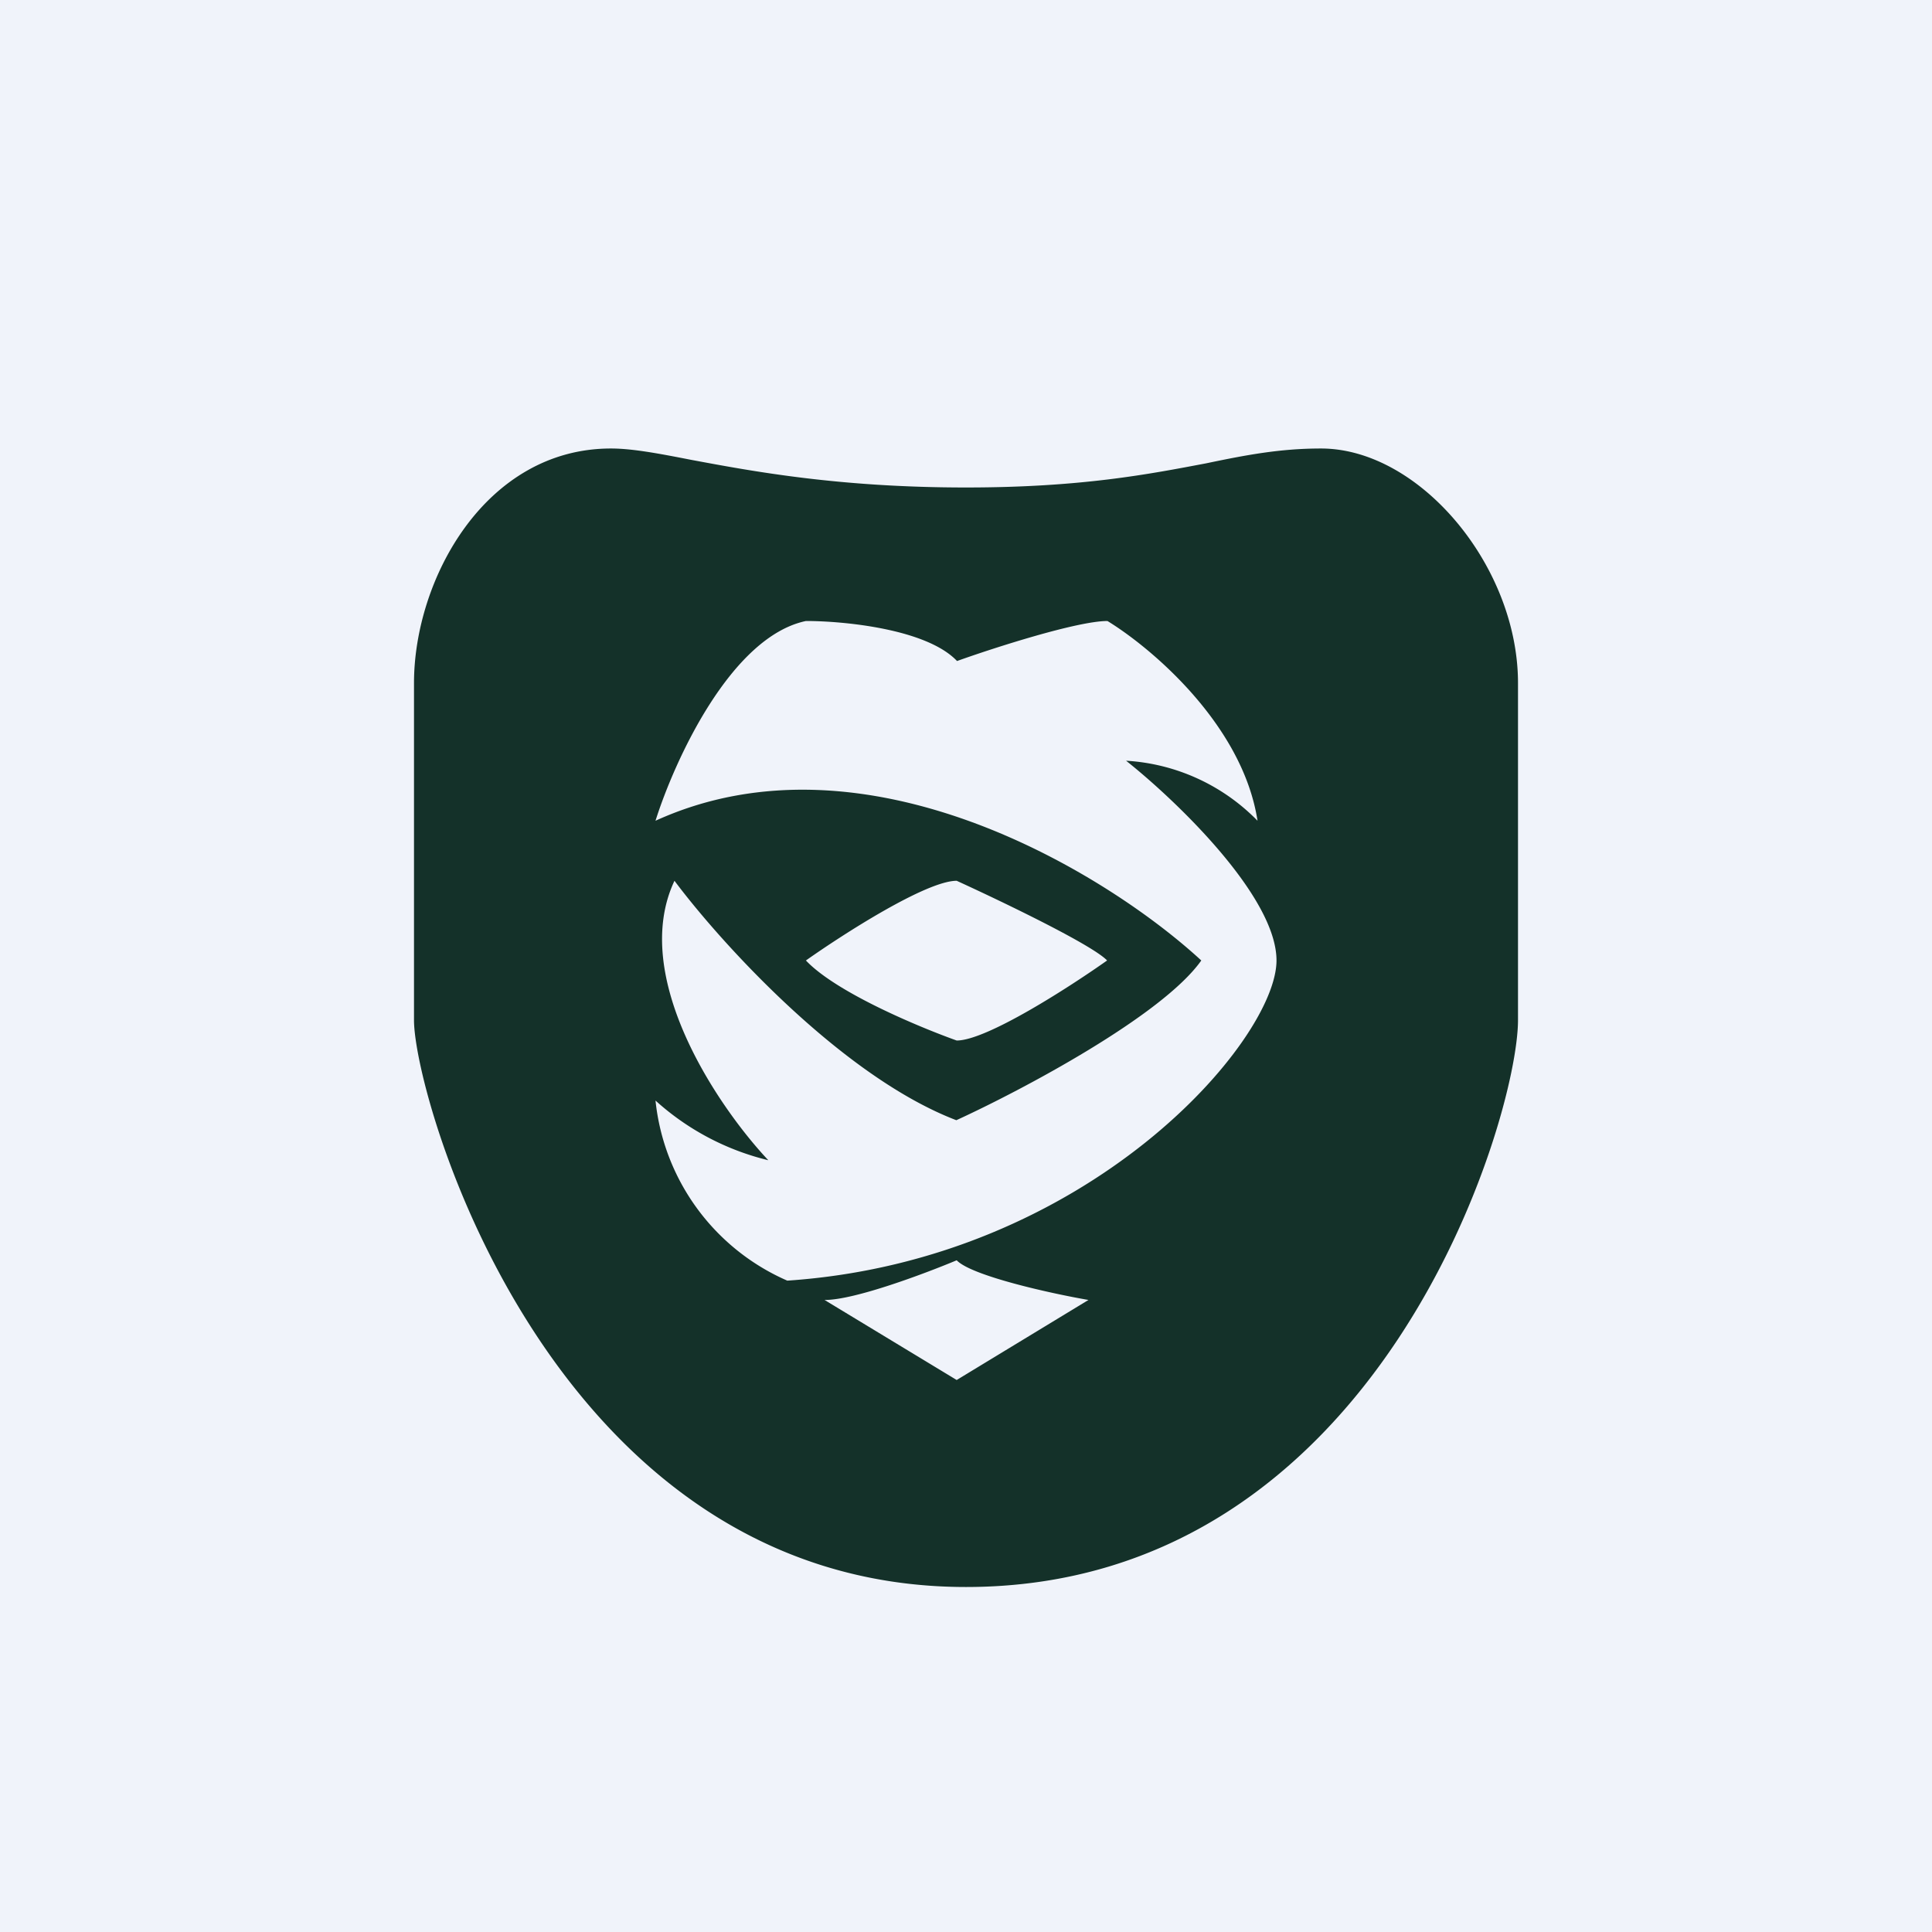
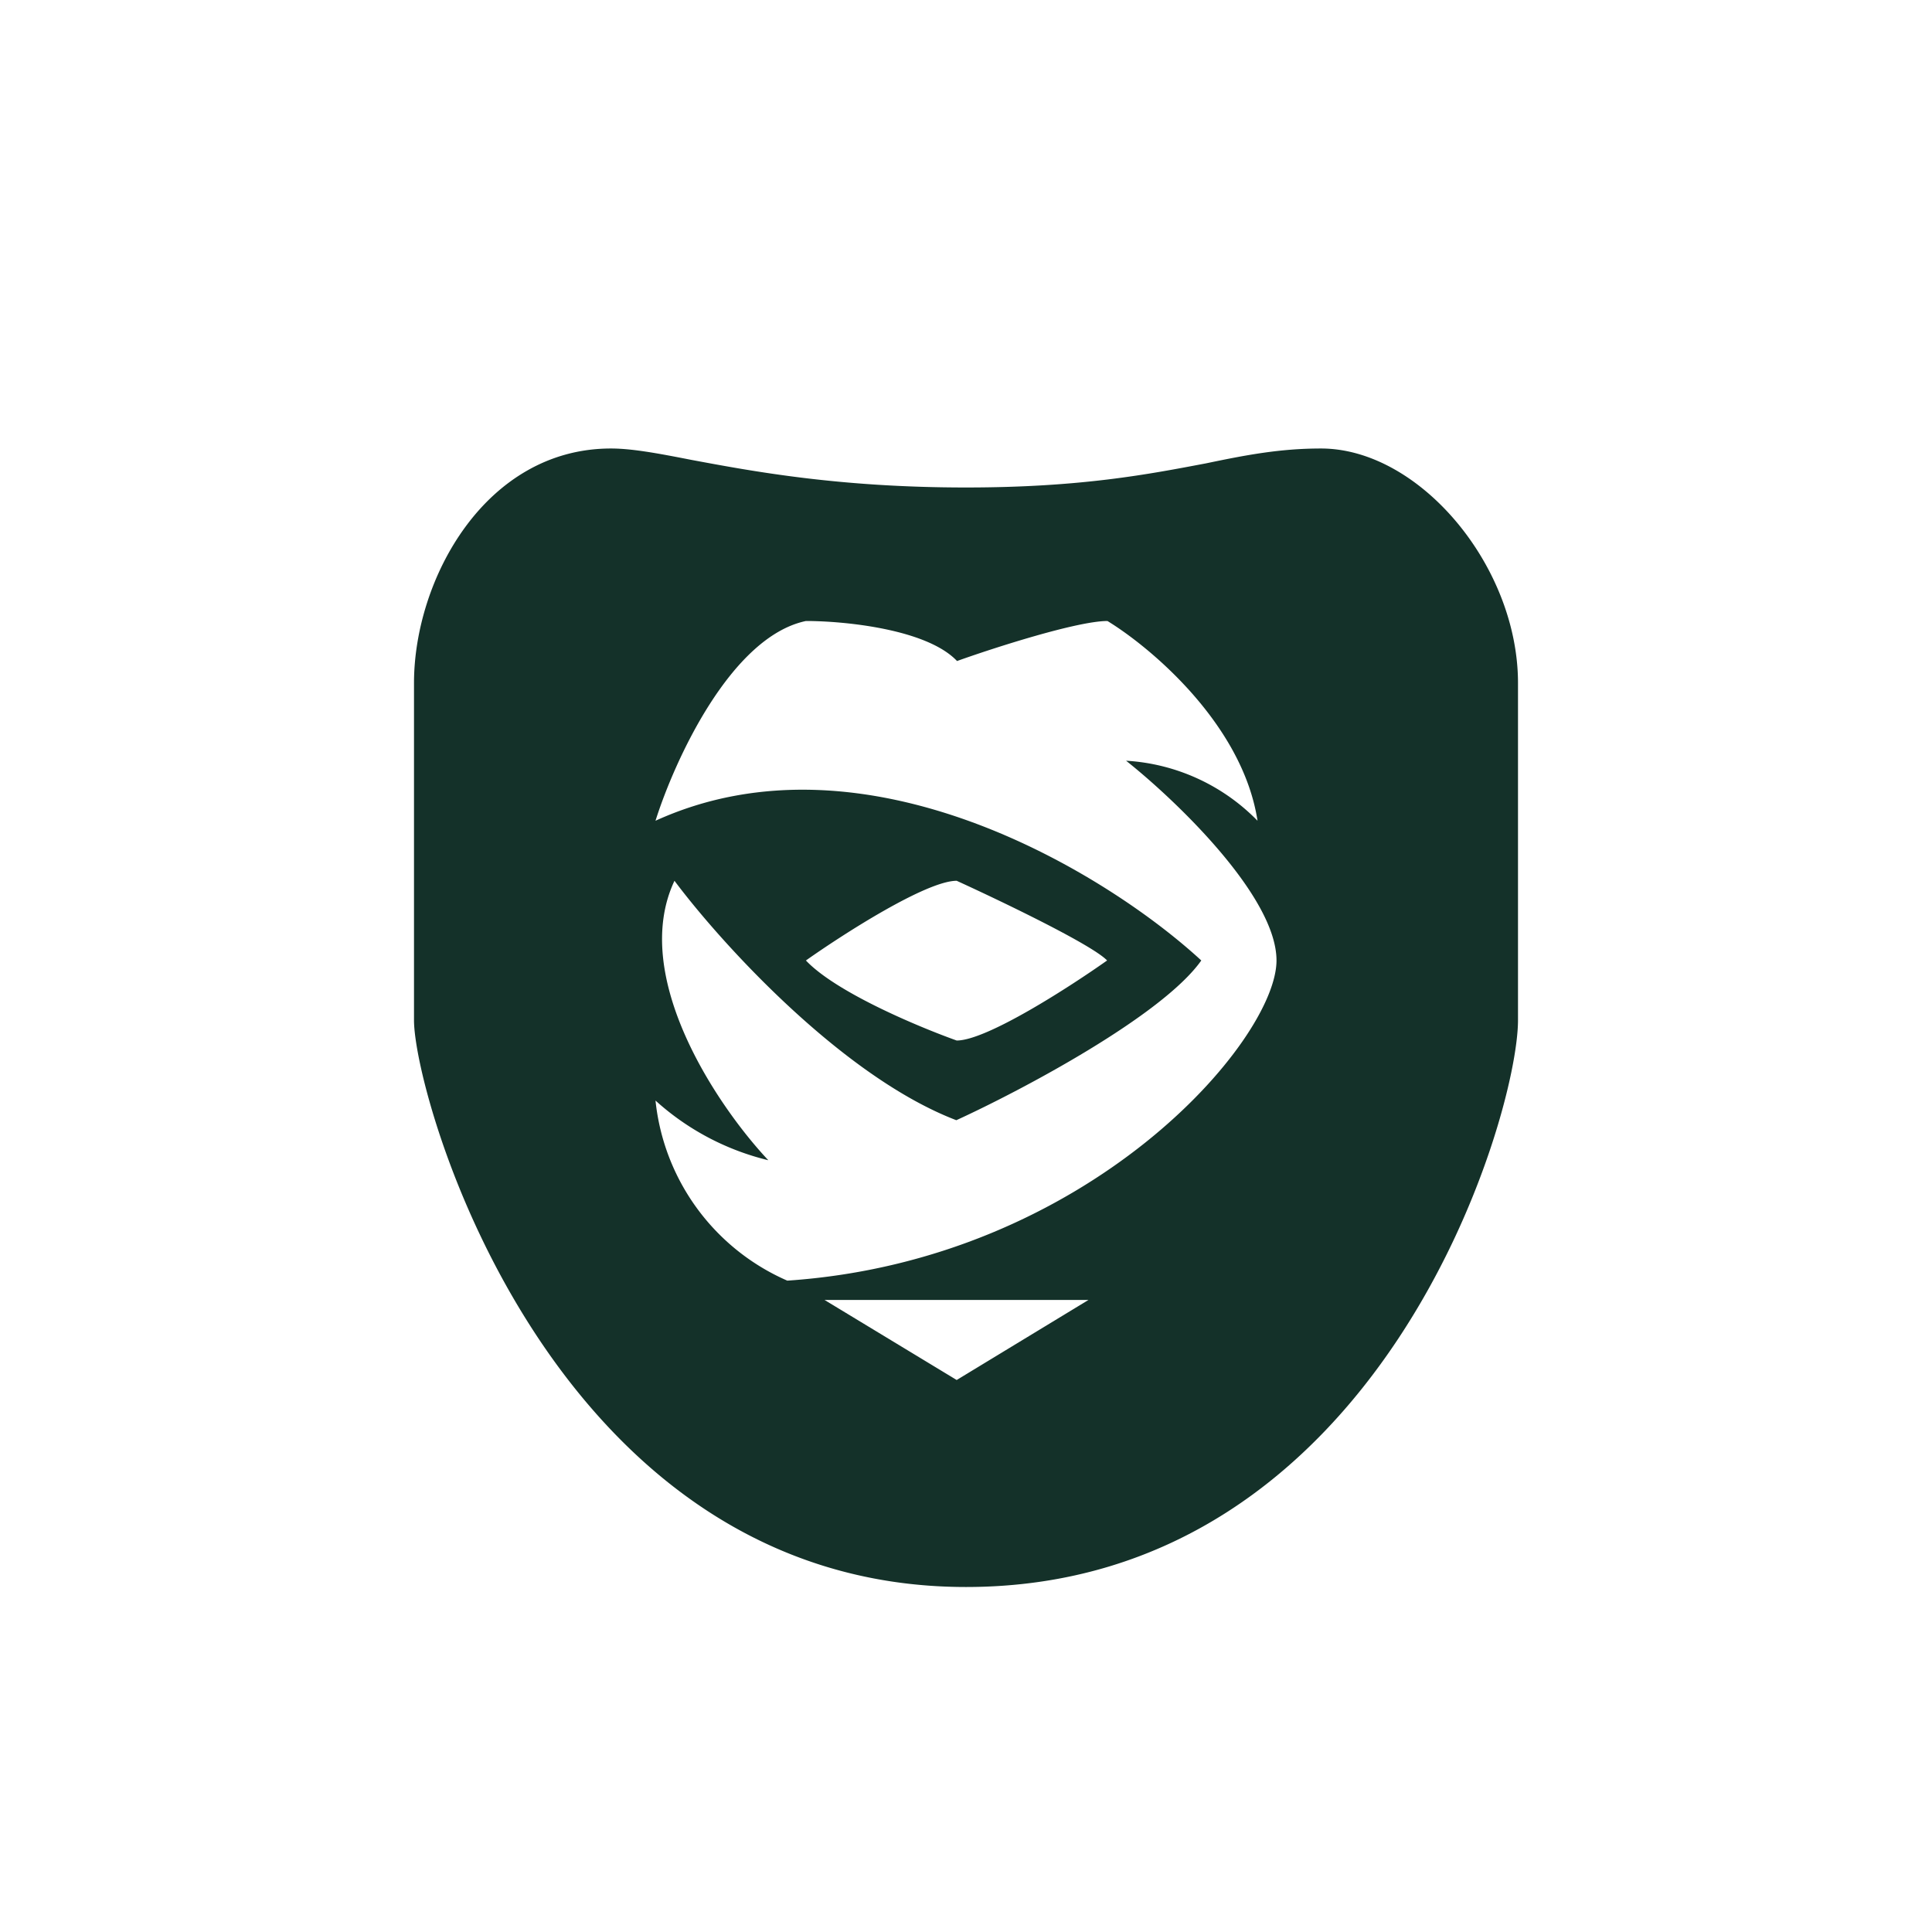
<svg xmlns="http://www.w3.org/2000/svg" width="56" height="56" viewBox="0 0 56 56">
-   <path fill="#F0F3FA" d="M0 0h56v56H0z" />
-   <path d="M20.04 13.33c1.77.33 4.27.8 7.96.8 3.35 0 5.32-.39 6.96-.7 1.15-.24 2.14-.43 3.33-.43 2.85 0 5.71 3.4 5.71 6.8v9.77C44 32.4 40 46 28 46S12 31.83 12 29.57V19.8c0-3.01 2.07-6.8 5.71-6.8.61 0 1.36.14 2.33.33ZM23.36 18c-2.18.46-3.81 4.05-4.36 5.79 6.1-2.78 13.1 1.54 15.82 4.05-1.13 1.6-5.2 3.76-7.1 4.63-3.32-1.27-6.84-5.16-8.17-6.94-1.31 2.78 1.27 6.56 2.72 8.1A7.5 7.5 0 0 1 19 31.9a6.42 6.42 0 0 0 3.82 5.22C31.55 36.53 37 30.16 37 27.84c0-1.85-2.9-4.63-4.36-5.79a5.8 5.8 0 0 1 3.81 1.74C36.02 21 33.36 18.77 32.1 18c-.87 0-3.27.77-4.36 1.16-.88-.93-3.28-1.16-4.37-1.16Zm4.37 7.53c-.88 0-3.28 1.54-4.37 2.31.88.93 3.28 1.93 4.37 2.32.87 0 3.27-1.55 4.36-2.32-.44-.46-3.09-1.73-4.36-2.31ZM23.9 37.68 27.73 40l3.82-2.32c-1.1-.19-3.39-.7-3.82-1.15-.91.38-2.95 1.15-3.82 1.15Z" fill="#143129" />
+   <path d="M20.04 13.33c1.77.33 4.27.8 7.96.8 3.35 0 5.32-.39 6.96-.7 1.15-.24 2.14-.43 3.33-.43 2.85 0 5.71 3.4 5.71 6.8v9.77C44 32.4 40 46 28 46S12 31.83 12 29.57V19.8c0-3.01 2.07-6.8 5.71-6.8.61 0 1.36.14 2.33.33ZM23.36 18c-2.18.46-3.81 4.05-4.36 5.79 6.1-2.78 13.1 1.54 15.82 4.05-1.13 1.6-5.2 3.76-7.1 4.63-3.32-1.27-6.84-5.16-8.17-6.94-1.31 2.78 1.27 6.56 2.72 8.1A7.5 7.5 0 0 1 19 31.9a6.42 6.42 0 0 0 3.82 5.22C31.55 36.53 37 30.16 37 27.84c0-1.85-2.9-4.63-4.36-5.79a5.8 5.8 0 0 1 3.81 1.74C36.02 21 33.36 18.77 32.1 18c-.87 0-3.27.77-4.36 1.16-.88-.93-3.28-1.16-4.37-1.16Zm4.37 7.53c-.88 0-3.28 1.54-4.37 2.31.88.93 3.28 1.93 4.37 2.32.87 0 3.27-1.55 4.36-2.32-.44-.46-3.09-1.73-4.36-2.31ZM23.9 37.68 27.73 40l3.82-2.32Z" fill="#143129" />
</svg>